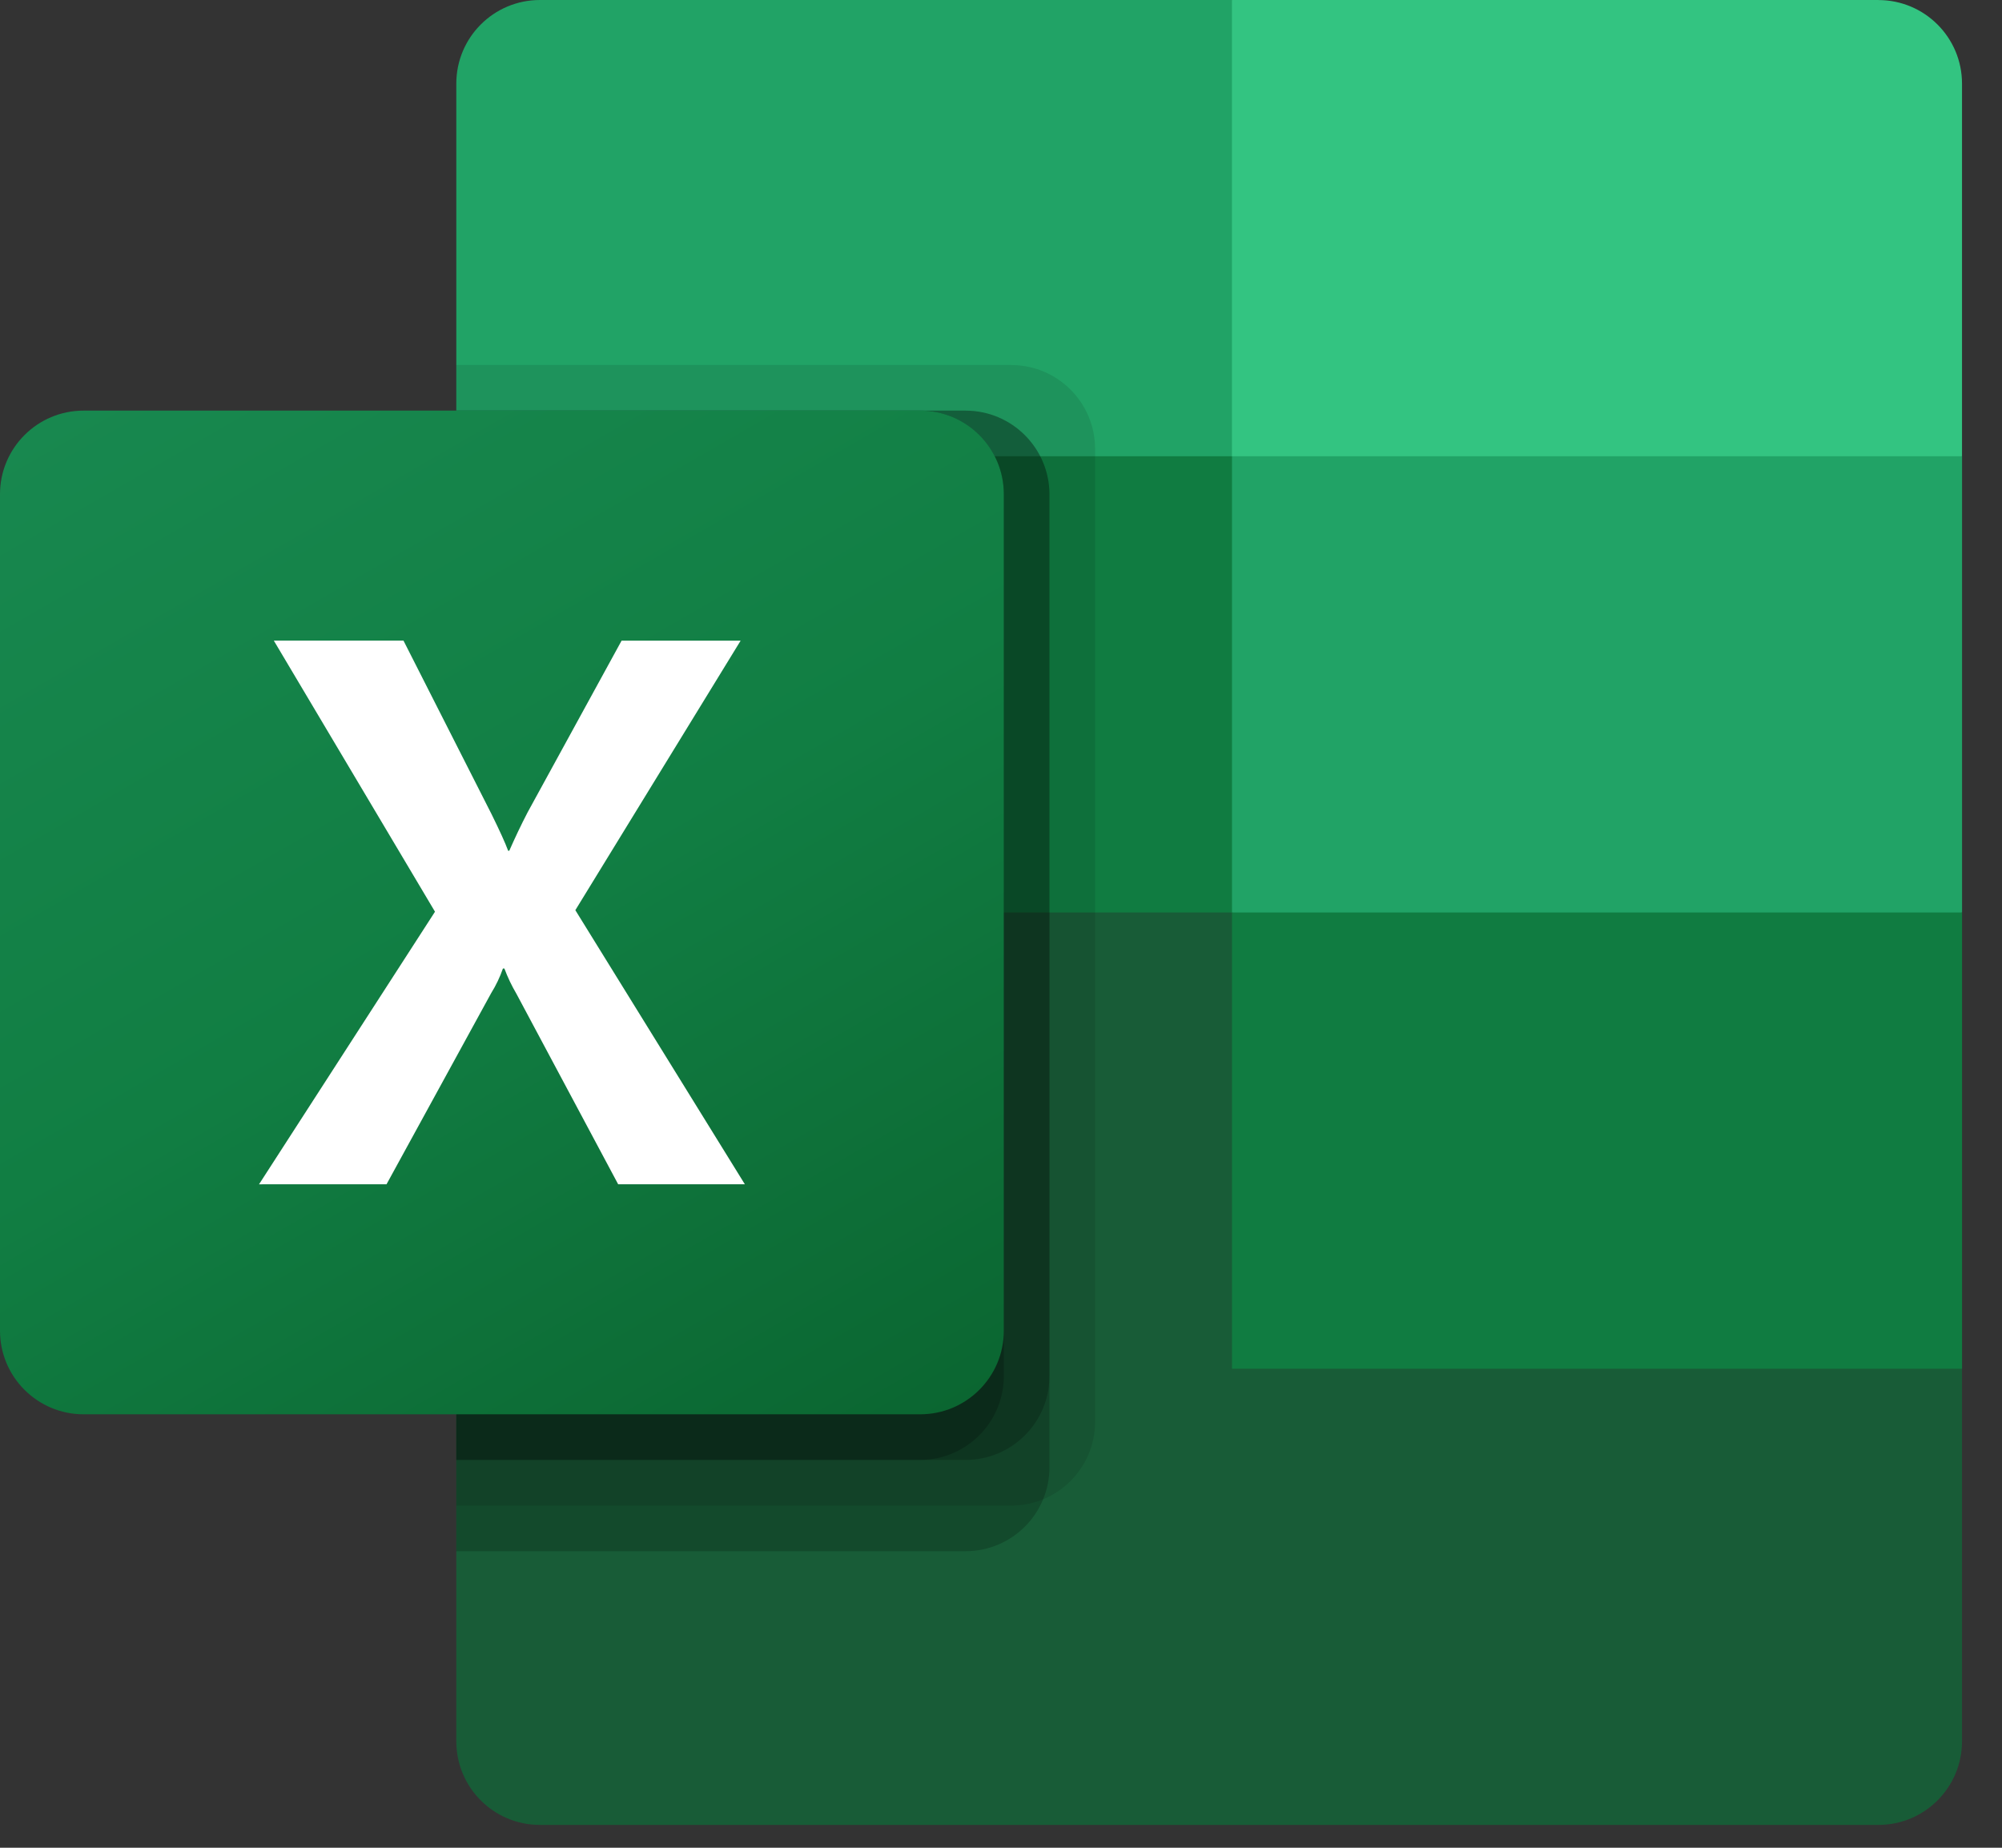
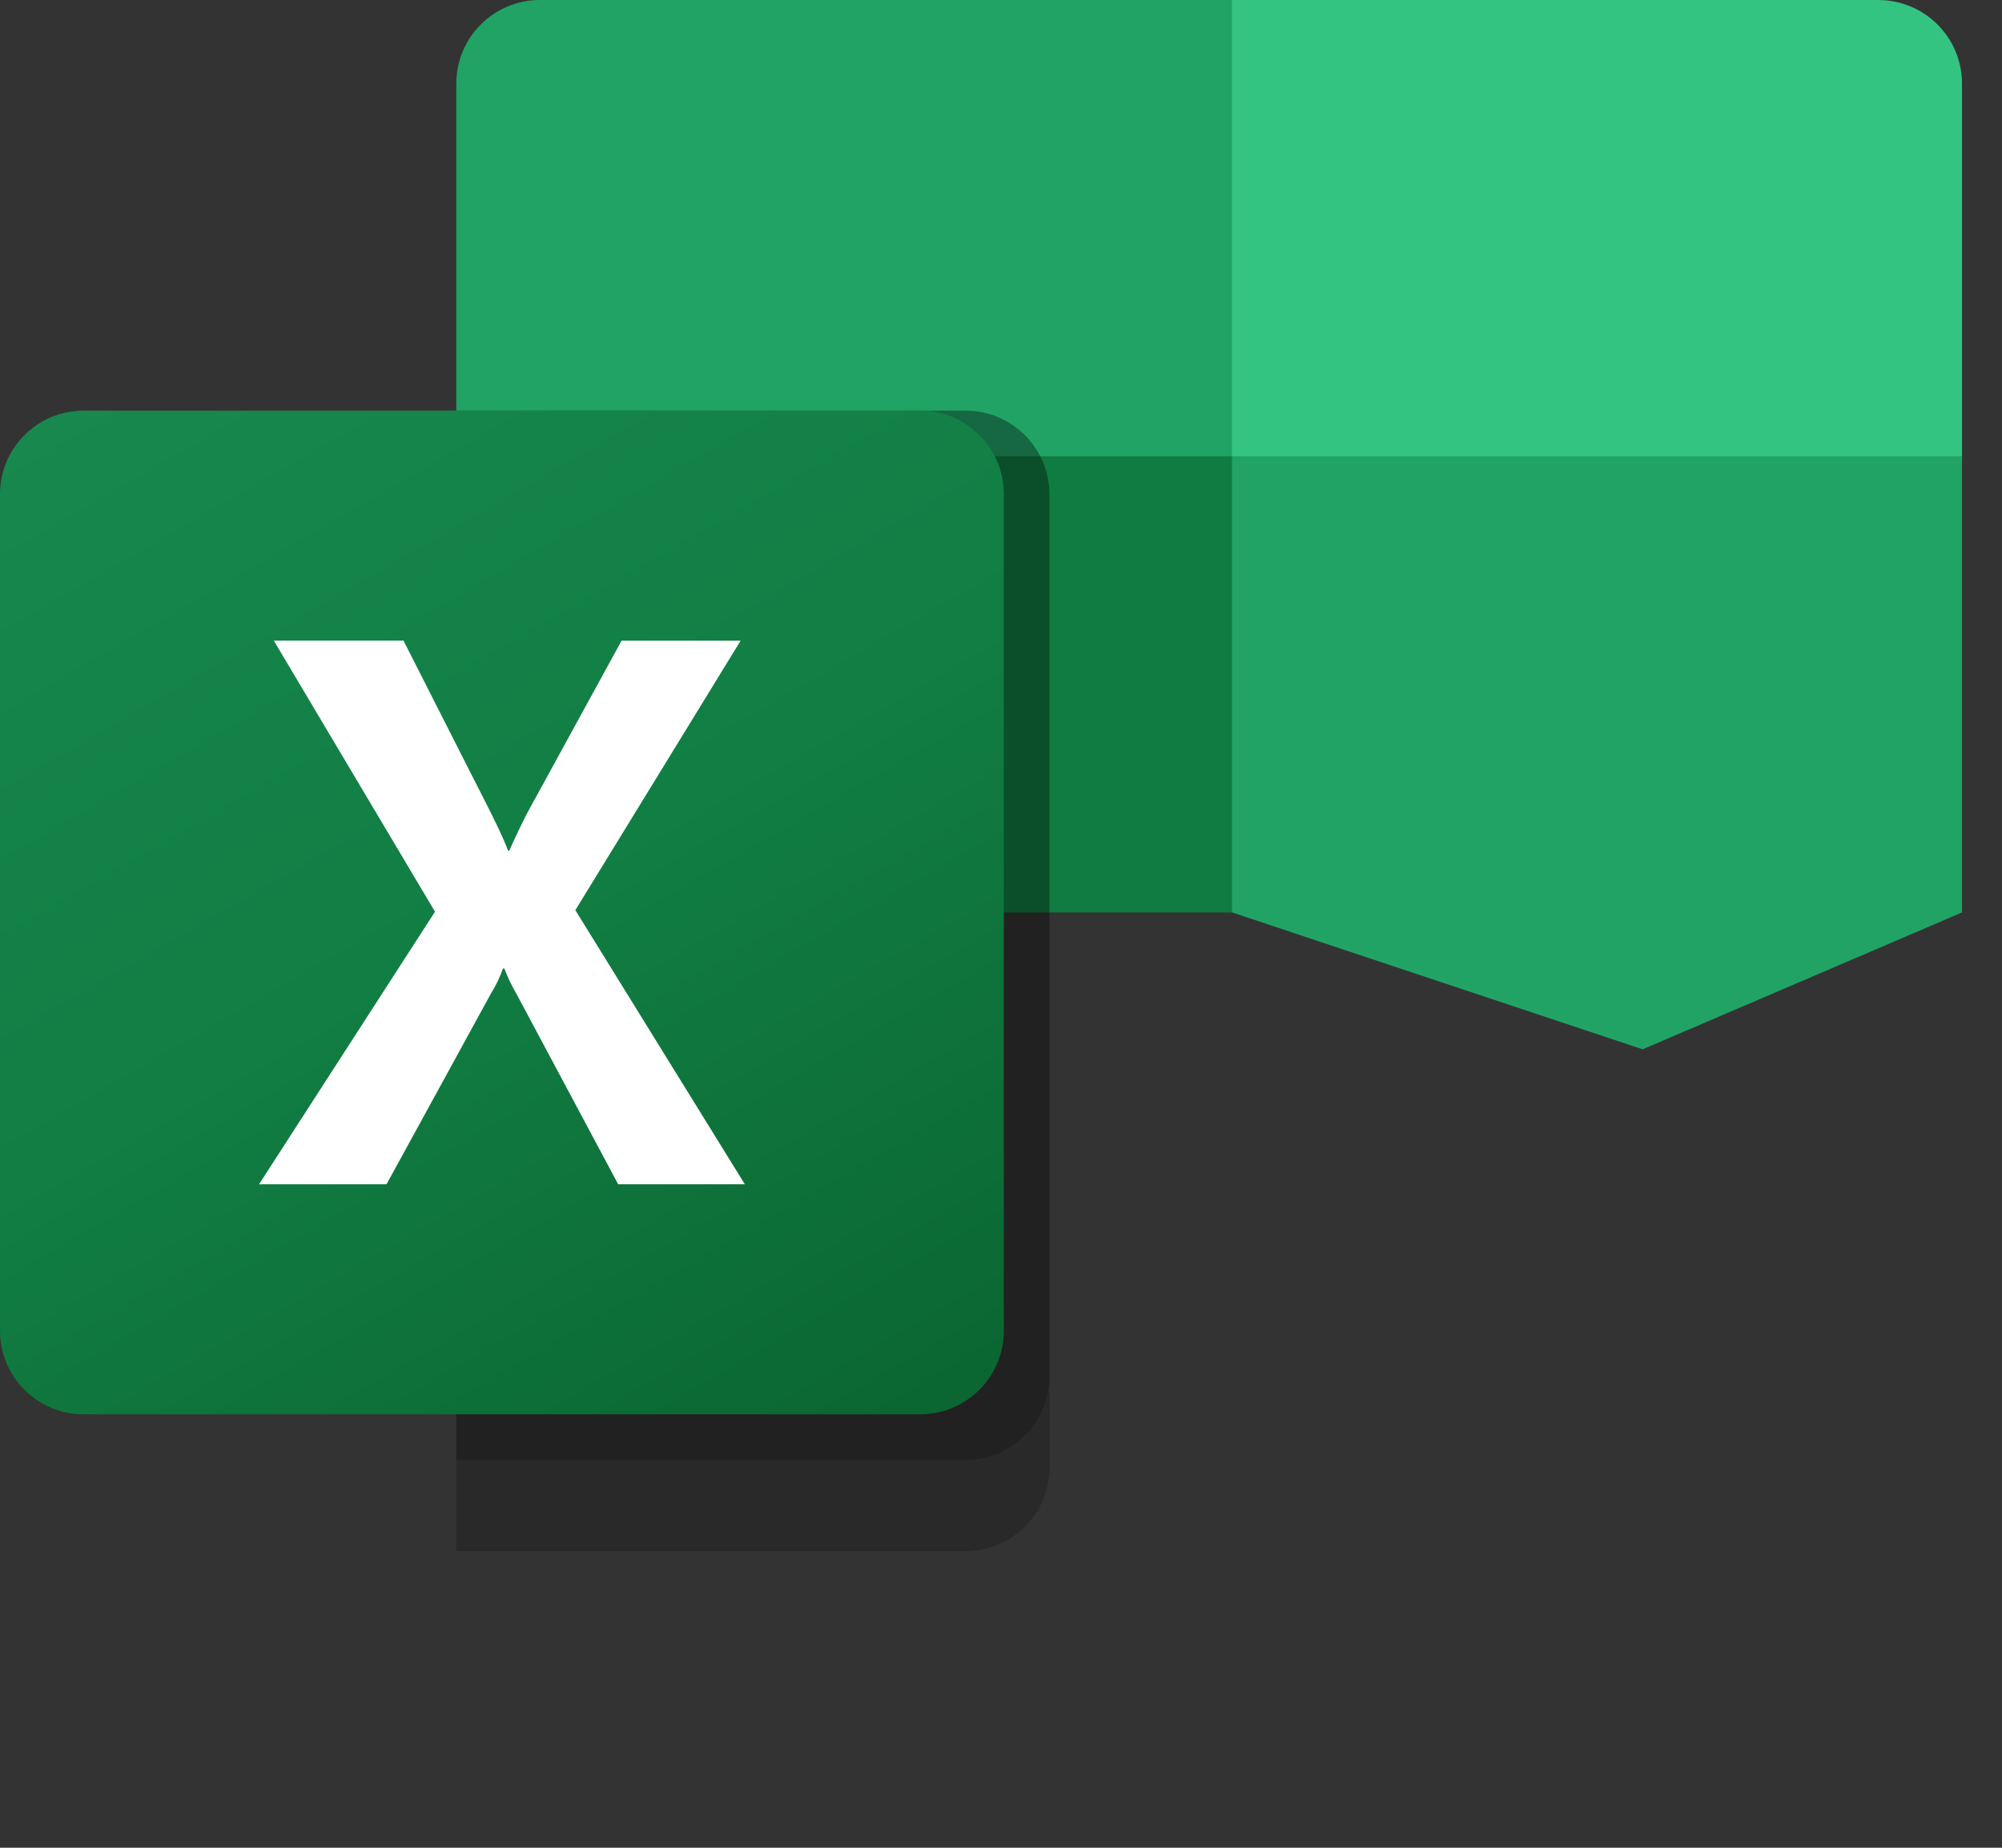
<svg xmlns="http://www.w3.org/2000/svg" height="36" viewBox="0 0 39 36" width="39">
  <rect x="0" y="0" width="39" height="36" fill="#333333" stroke="none" />
  <linearGradient id="a" x1="17.372%" x2="82.628%" y1="-6.51%" y2="106.51%">
    <stop offset="0" stop-color="#18884f" />
    <stop offset=".5" stop-color="#117e43" />
    <stop offset="1" stop-color="#0b6631" />
  </linearGradient>
  <g fill="none">
-     <path d="m24 16.889-15.111-2.667v19.704c0 .9.729 1.629 1.629 1.629h26.074c.9 0 1.629-.729 1.629-1.629v-7.259z" fill="#185c37" />
    <path d="m24 0h-13.482c-.9 0-1.629.729-1.629 1.629v7.259l15.111 8.889 8 2.667 6.222-2.667v-8.889z" fill="#21a366" />
    <path d="m8.889 8.889h15.111v8.889h-15.111z" fill="#107c41" />
    <g fill="#000">
-       <path d="m19.704 7.111h-10.815v22.222h10.815c.899-.003 1.626-.731 1.629-1.629v-18.963c-.003-.899-.731-1.626-1.629-1.629z" opacity=".1" />
      <path d="m18.815 8h-9.926v22.222h9.926c.899-.003 1.626-.731 1.629-1.629v-18.963c-.003-.899-.731-1.626-1.629-1.629z" opacity=".2" />
      <path d="m18.815 8h-9.926v20.444h9.926c.899-.003 1.626-.731 1.629-1.629v-17.186c-.003-.899-.731-1.626-1.629-1.629z" opacity=".2" />
-       <path d="m17.926 8h-9.037v20.444h9.037c.899-.003 1.626-.731 1.629-1.629v-17.186c-.003-.899-.731-1.626-1.629-1.629z" opacity=".2" />
    </g>
    <path d="m1.629 8h16.297c.9 0 1.629.729 1.629 1.629v16.297c0 .9-.729 1.629-1.629 1.629h-16.297c-.9 0-1.629-.729-1.629-1.629v-16.297c0-.9.729-1.629 1.629-1.629z" fill="url(#a)" />
    <path d="m5.046 23.074 3.428-5.311-3.14-5.282h2.526l1.714 3.378c.158.321.267.559.325.716h.022c.113-.256.231-.505.356-.746l1.832-3.347h2.319l-3.22 5.251 3.302 5.34h-2.468l-1.98-3.708c-.093-.158-.172-.323-.236-.495h-.029c-.058.168-.135.329-.229.48l-2.038 3.723z" fill="#fff" />
    <path d="m36.592 0h-12.593v8.889h14.222v-7.259c0-.9-.729-1.629-1.629-1.629z" fill="#33c481" />
-     <path d="m24 17.778h14.222v8.889h-14.222z" fill="#107c41" />
  </g>
</svg>